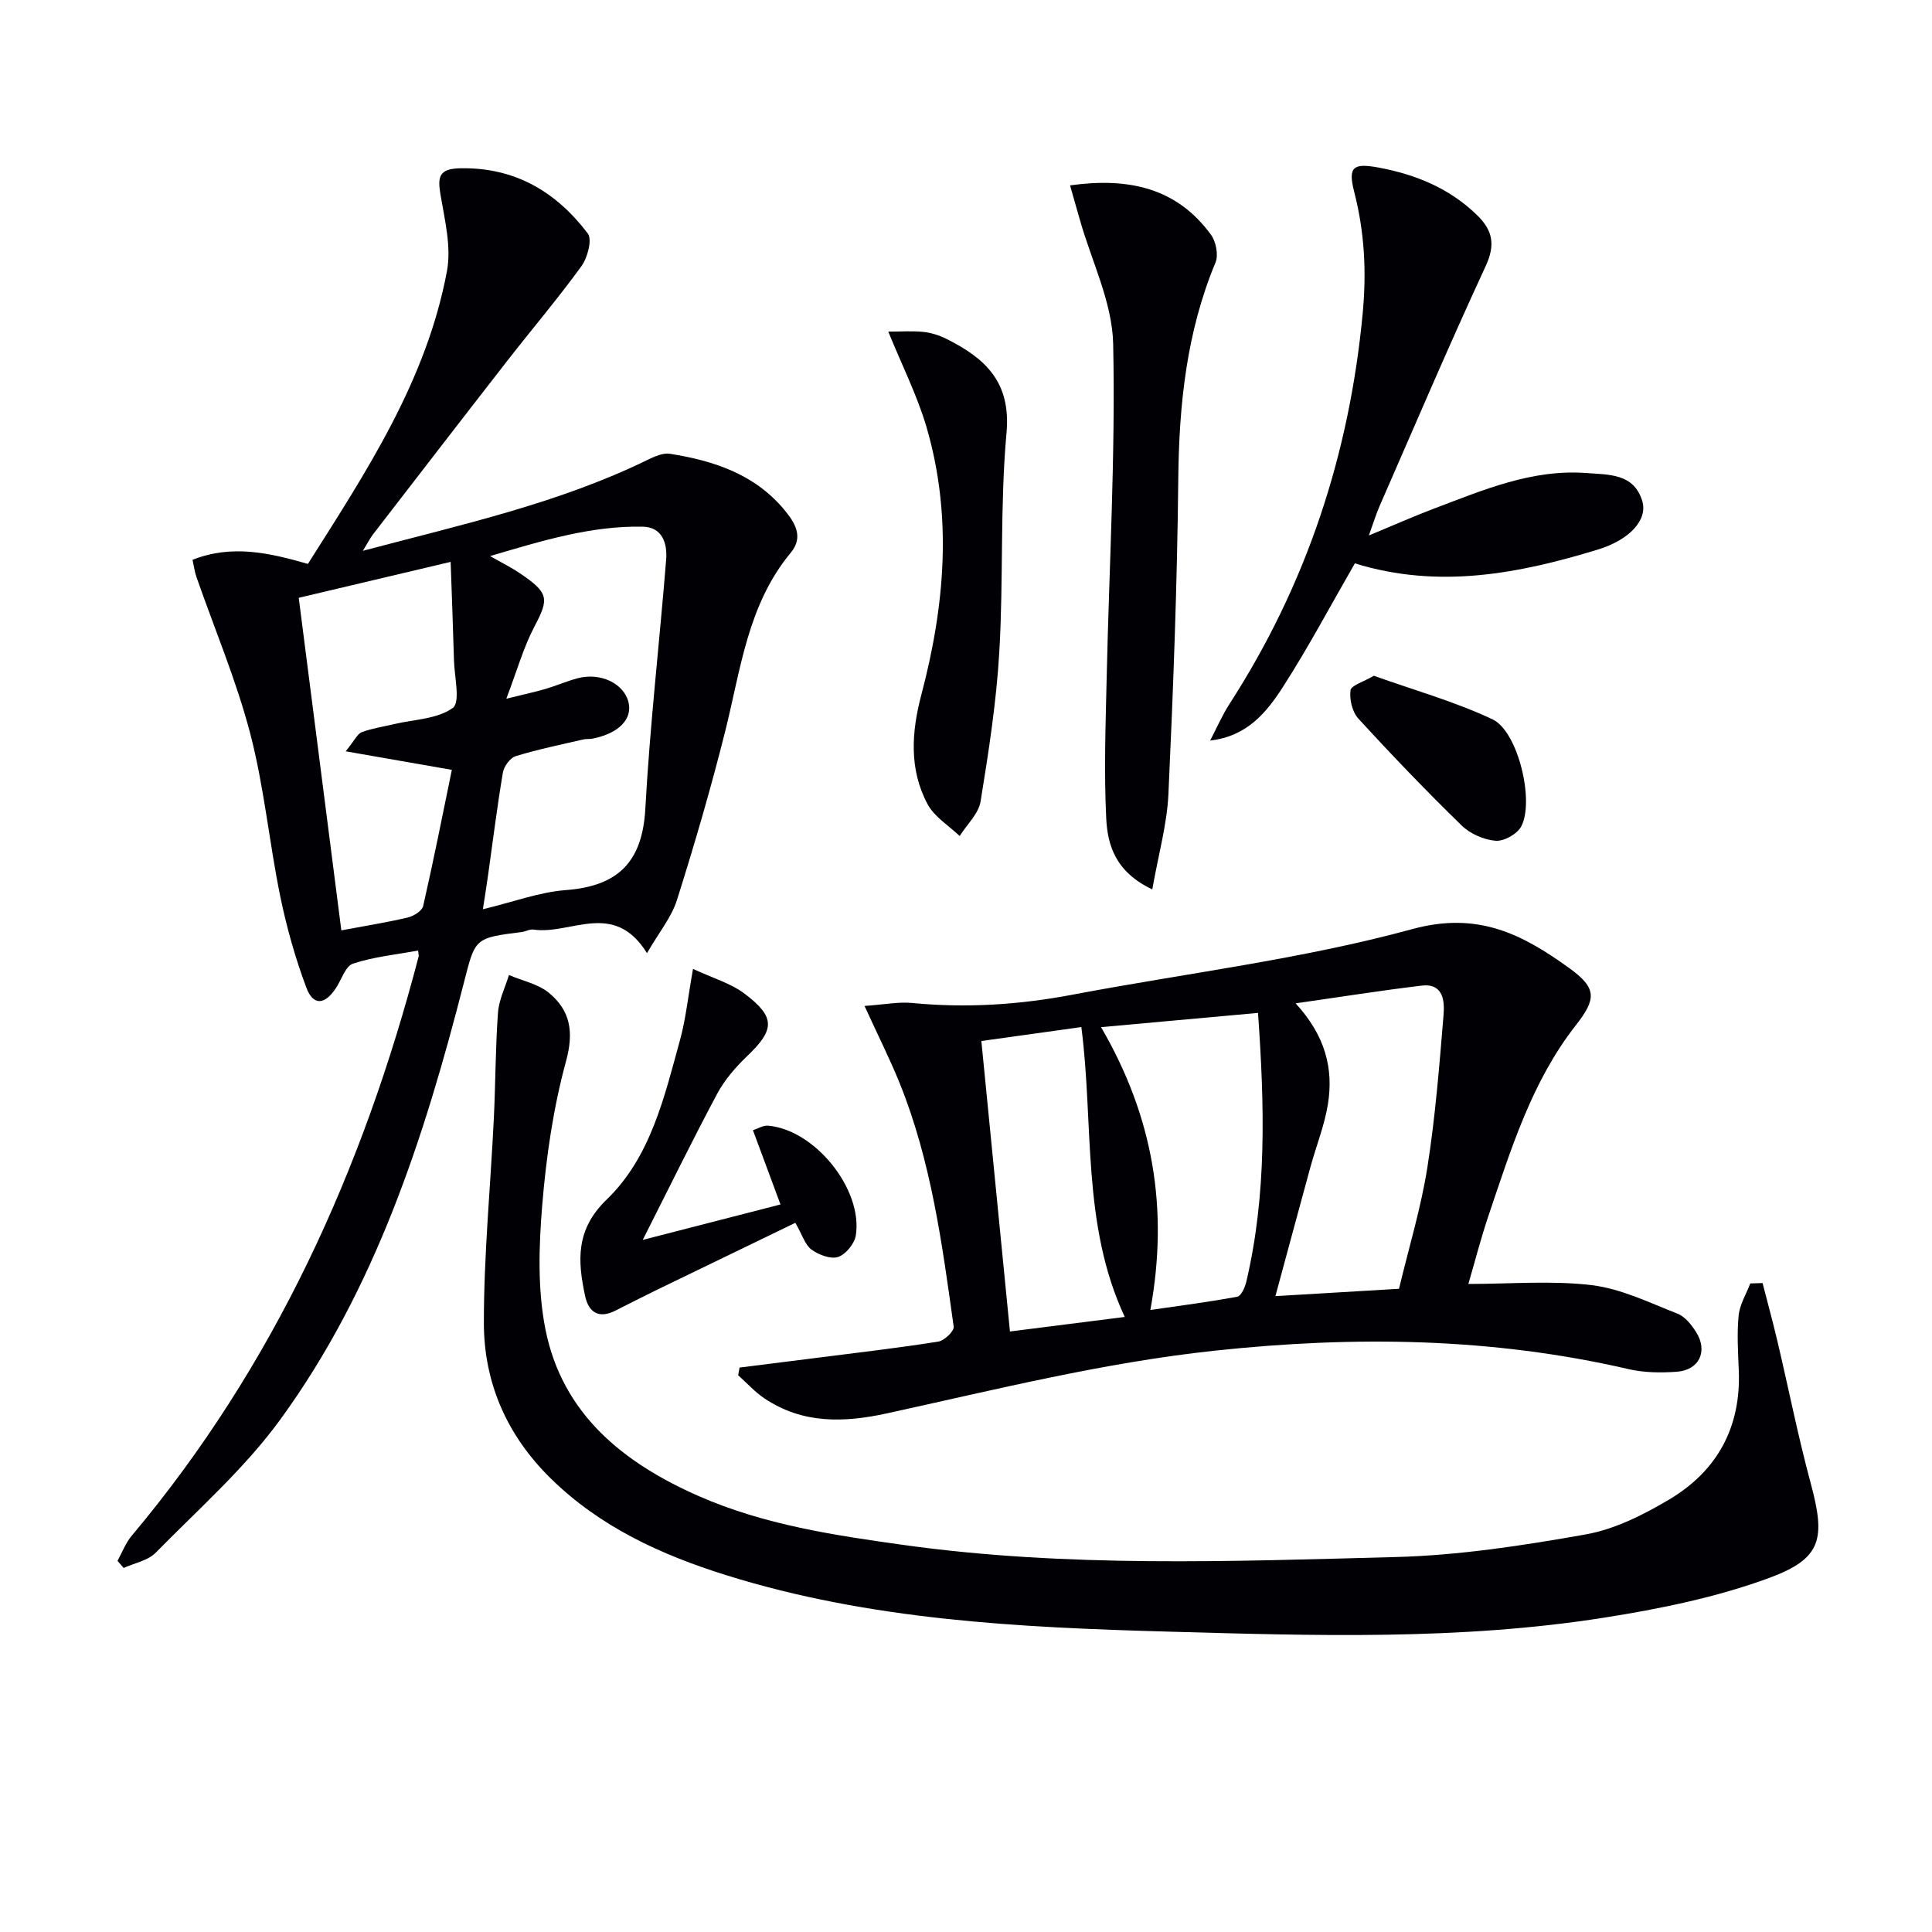
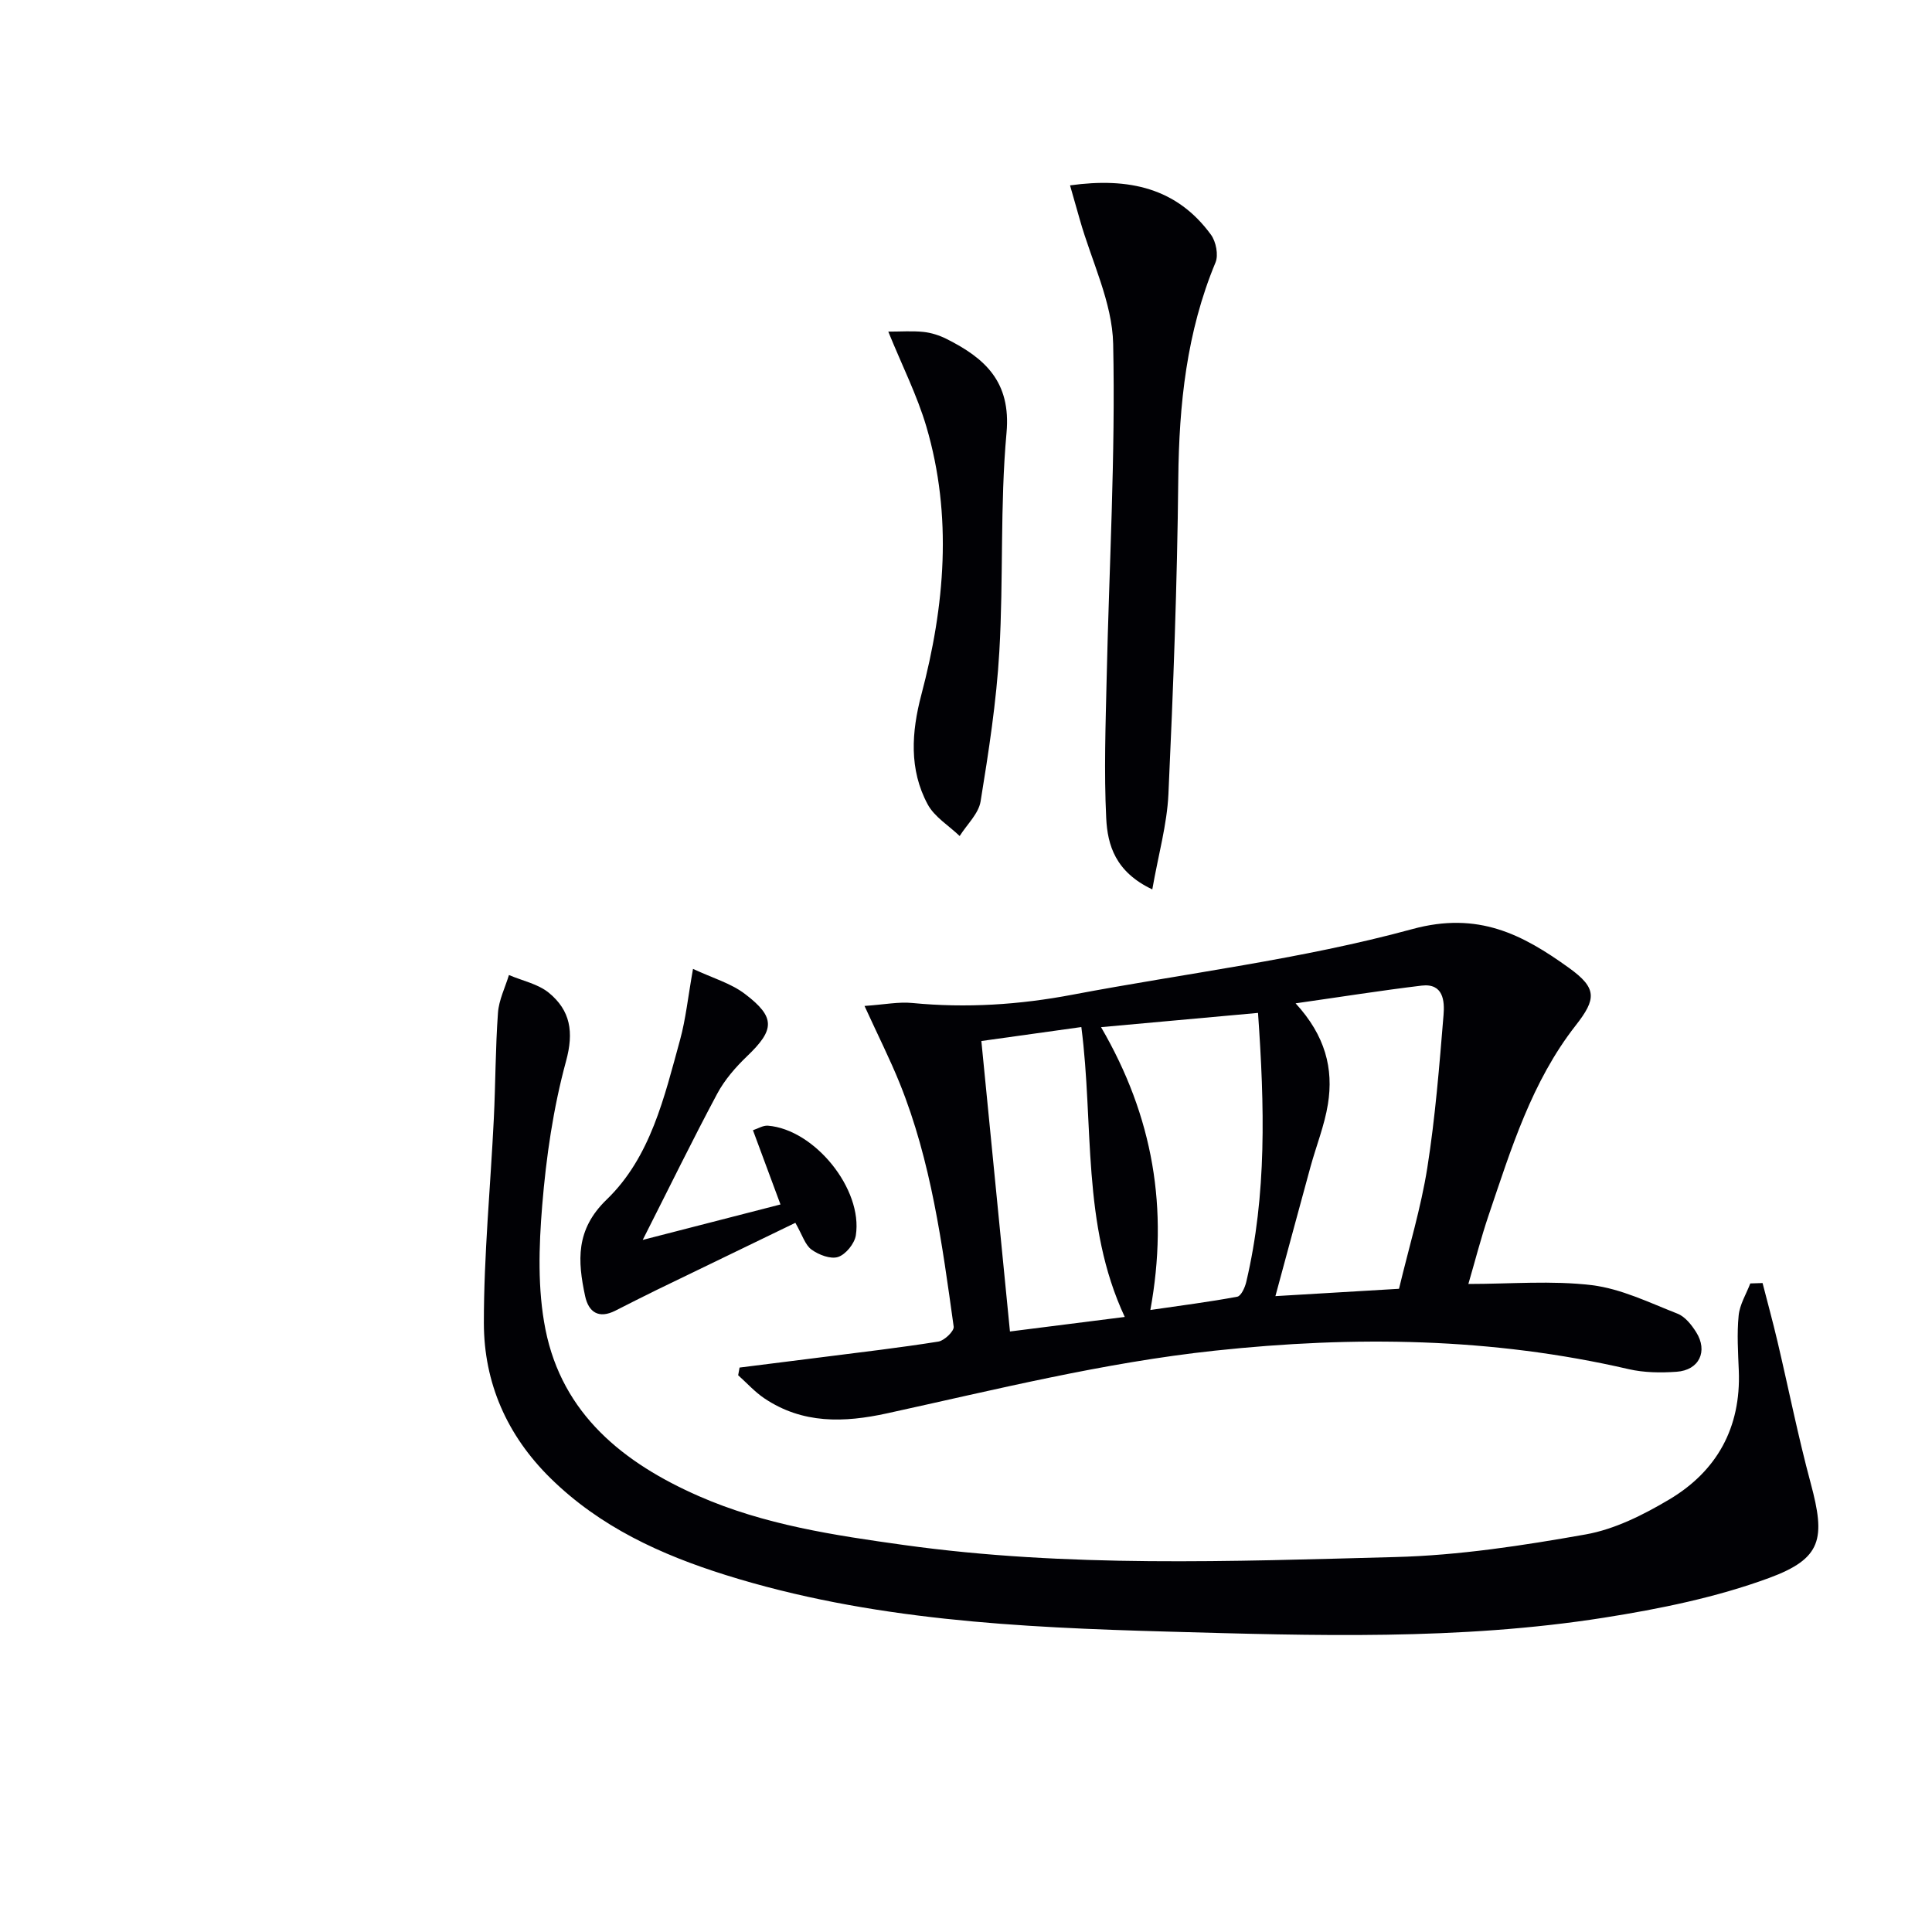
<svg xmlns="http://www.w3.org/2000/svg" enable-background="new 0 0 400 400" viewBox="0 0 400 400">
  <g fill="#010105">
-     <path d="m86.56 196.8c-4.54.84-9.16 1.29-13.47 2.71-1.58.52-2.39 3.35-3.57 5.11-2.31 3.46-4.67 3.65-6.1-.16-2.3-6.13-4.09-12.52-5.41-18.94-2.28-11.17-3.33-22.63-6.2-33.63-2.88-11.03-7.38-21.64-11.14-32.44-.37-1.05-.51-2.19-.81-3.55 8.11-3.2 15.77-1.48 23.89.85 12.05-19.04 24.56-37.93 28.79-60.64.93-4.99-.45-10.51-1.32-15.69-.62-3.68-.48-5.49 4.05-5.58 11.34-.23 19.87 4.87 26.42 13.49.96 1.26-.04 5.03-1.31 6.78-4.88 6.73-10.28 13.07-15.39 19.64-9.3 11.94-18.54 23.94-27.79 35.92-.58.76-1.01 1.63-2.07 3.37 20.59-5.47 40.47-9.81 58.92-18.82 1.44-.7 3.2-1.5 4.66-1.27 9.02 1.43 17.49 4.19 23.63 11.55 2.2 2.65 4.13 5.63 1.38 8.93-8.94 10.76-10.36 24.18-13.59 37.03-2.94 11.72-6.33 23.34-9.97 34.87-1.14 3.6-3.74 6.74-6.21 11.01-6.86-11.08-15.81-3.73-23.5-4.88-.77-.11-1.6.4-2.42.5-9.85 1.24-9.63 1.29-12 10.55-8.19 32.01-18.32 63.37-38.01 90.41-7.36 10.1-16.98 18.58-25.8 27.56-1.61 1.64-4.38 2.13-6.62 3.15-.42-.49-.85-.98-1.27-1.47.96-1.74 1.67-3.69 2.93-5.19 29.55-35.18 47.92-75.89 59.43-120 .03-.15-.04-.32-.13-1.17zm18.27-52.14c3.96-.98 6.07-1.42 8.13-2.03 2.22-.66 4.37-1.6 6.61-2.2 4.74-1.27 9.6 1.07 10.55 4.94.87 3.51-2.01 6.47-7.41 7.55-.65.13-1.34.03-1.98.18-4.68 1.09-9.4 2.05-13.98 3.46-1.14.35-2.41 2.11-2.63 3.38-1.19 7.03-2.06 14.11-3.06 21.18-.31 2.2-.66 4.39-1.08 7.13 6.26-1.5 11.67-3.55 17.2-3.97 10.81-.82 15.83-5.84 16.43-16.86.94-17.21 2.93-34.37 4.31-51.56.27-3.34-.78-6.74-4.87-6.82-10.66-.2-20.72 2.88-31.58 6.09 2.56 1.46 4.35 2.34 5.99 3.44 6.25 4.2 6.24 5.34 3.18 11.17-2.25 4.27-3.57 9.04-5.81 14.92zm-11.28 14.73c-7.81-1.36-14.31-2.5-21.98-3.84 1.89-2.33 2.43-3.62 3.32-3.96 2.13-.79 4.42-1.13 6.65-1.66 4.16-.99 9.01-1.04 12.2-3.36 1.62-1.18.34-6.46.25-9.88-.18-6.58-.44-13.16-.69-20.36-11.02 2.61-20.97 4.96-31.45 7.44 2.95 23.02 5.86 45.75 8.82 68.85 5.02-.94 9.43-1.64 13.75-2.66 1.22-.29 2.96-1.36 3.19-2.37 2.13-9.32 3.99-18.71 5.94-28.2z" />
    <path d="m304.01 265.83c8.75 0 17.26-.75 25.56.25 6.08.74 11.94 3.63 17.76 5.91 1.55.61 2.88 2.3 3.83 3.8 2.51 3.97.64 7.9-4.05 8.22-3.28.23-6.72.19-9.9-.54-28.34-6.56-56.8-6.92-85.68-3.83-23.07 2.47-45.38 8.06-67.89 12.98-8.93 1.95-17.46 2.2-25.36-3.09-1.99-1.33-3.64-3.18-5.45-4.8.1-.53.2-1.06.29-1.59 5.67-.71 11.34-1.42 17.01-2.14 8.06-1.03 16.13-1.96 24.15-3.24 1.24-.2 3.3-2.18 3.17-3.09-2.38-17.08-4.65-34.22-11.17-50.38-2.02-5-4.46-9.83-7.29-16.02 4.16-.29 7.07-.89 9.9-.61 11.16 1.08 22.16.37 33.16-1.72 23.48-4.45 47.38-7.31 70.35-13.58 13.66-3.73 22.83 1.12 32.44 8.03 5.85 4.21 5.69 6.43 1.38 11.93-9.1 11.63-13.35 25.53-17.99 39.21-1.64 4.84-2.9 9.8-4.22 14.3zm-35.77-58.1c6.16 6.7 7.88 13.53 6.69 20.88-.71 4.39-2.41 8.62-3.6 12.94-2.39 8.7-4.72 17.41-7.27 26.8 9.26-.55 17.34-1.03 25.59-1.52 2.06-8.61 4.54-16.73 5.86-25.05 1.65-10.47 2.49-21.07 3.36-31.64.24-2.88-.03-6.61-4.53-6.08-8.33 1-16.62 2.32-26.1 3.67zm-7.78 1.98c-11.07 1-21.49 1.95-32.5 2.95 10.81 18.56 14.03 37.59 10.21 58.56 6.35-.93 12.2-1.67 17.99-2.75.8-.15 1.59-1.9 1.86-3.04 4.28-18.13 3.79-36.45 2.44-55.72zm-57.28 5.82c2 20.27 3.94 40.02 5.92 60.14 8.07-1.02 15.57-1.97 23.77-3.01-8.98-19.22-6.37-39.89-8.99-60.02-7.19 1.01-13.57 1.9-20.7 2.89z" />
    <path d="m364.92 265.64c1.03 4.02 2.13 8.02 3.08 12.06 2.31 9.8 4.27 19.68 6.89 29.4 3.09 11.48 2.33 15.57-8.64 19.61-10.94 4.02-22.64 6.4-34.2 8.22-29.9 4.71-60.11 3.72-90.19 2.88-30.86-.86-61.79-2.37-91.62-11.72-13.43-4.21-26.01-9.96-36.27-20.05-9.03-8.88-13.78-19.76-13.79-32.12-.01-14.1 1.37-28.2 2.06-42.3.36-7.31.33-14.64.86-21.94.19-2.65 1.48-5.21 2.27-7.81 2.79 1.19 6.02 1.84 8.27 3.68 4.45 3.66 5.21 8.09 3.55 14.16-2.64 9.69-4.11 19.81-4.93 29.84-.7 8.51-.98 17.4.67 25.69 3.5 17.55 16.14 27.66 31.76 34.52 13.54 5.94 27.99 8.1 42.48 10.12 33.8 4.7 67.77 3.38 101.68 2.49 13.19-.34 26.41-2.37 39.43-4.68 6.03-1.07 11.97-4.06 17.32-7.24 9.89-5.88 14.86-14.9 14.4-26.64-.15-3.82-.41-7.68-.03-11.46.22-2.27 1.57-4.43 2.41-6.63.86-.02 1.7-.05 2.54-.08z" />
-     <path d="m280.51 116.64c-5.1 8.85-9.62 17.37-14.81 25.46-3.4 5.3-7.45 10.36-15.15 11.22 1.33-2.55 2.48-5.21 4.03-7.62 15.91-24.65 24.79-51.6 27.55-80.8.81-8.62.39-16.83-1.75-25.15-1.35-5.24-.22-6.05 5.14-5.04 7.68 1.45 14.6 4.29 20.3 9.84 3.25 3.17 3.82 6.14 1.76 10.57-7.6 16.41-14.69 33.06-21.94 49.63-.72 1.65-1.25 3.38-2.23 6.11 5.03-2.08 9.15-3.92 13.36-5.51 10.25-3.87 20.4-8.27 31.73-7.41 4.59.35 9.77.06 11.51 5.78 1.17 3.87-2.53 8.03-9.25 10.08-16.37 4.99-32.92 8.19-50.25 2.84z" />
    <path d="m238.57 184.14c-7.64-3.61-9.27-9.18-9.54-14.74-.47-9.62-.13-19.28.09-28.92.51-23.09 1.84-46.2 1.35-69.27-.18-8.62-4.48-17.15-6.9-25.72-.63-2.24-1.28-4.48-2.03-7.11 12.24-1.7 22.13.56 29.18 10.22 1.04 1.43 1.58 4.19.94 5.74-5.99 14.38-7.55 29.36-7.71 44.79-.22 21.76-1.04 43.53-2.04 65.27-.29 6.3-2.08 12.54-3.34 19.74z" />
    <path d="m183.91 68.66c2.6 0 4.96-.18 7.28.06 1.61.17 3.27.7 4.72 1.42 7.98 3.99 13.44 8.87 12.48 19.46-1.37 15.02-.61 30.23-1.49 45.31-.6 10.39-2.21 20.74-3.88 31.02-.42 2.55-2.84 4.78-4.33 7.16-2.25-2.16-5.21-3.94-6.62-6.55-3.9-7.23-3.35-15-1.31-22.72 4.86-18.42 6.48-36.97 1.03-55.51-1.91-6.46-5-12.57-7.88-19.65z" />
    <path d="m143.48 200.6c4.09 1.91 7.84 2.97 10.73 5.17 6.41 4.86 6.19 7.43.44 12.93-2.37 2.27-4.64 4.89-6.17 7.76-5.09 9.52-9.83 19.24-15.41 30.25 10-2.57 18.79-4.84 28.52-7.34-1.94-5.22-3.74-10.09-5.7-15.37 1.05-.34 2.1-1.02 3.1-.94 9.66.78 19.69 13.13 18.2 22.71-.27 1.71-2.09 3.95-3.67 4.47-1.54.51-4.01-.44-5.51-1.53-1.33-.97-1.88-3-3.34-5.54-9.49 4.59-19.16 9.26-28.82 13.95-2.83 1.38-5.64 2.82-8.45 4.24-3.43 1.74-5.54.33-6.26-3.03-1.55-7.26-2-13.74 4.45-19.96 9.13-8.8 11.95-21.25 15.22-33.12 1.17-4.28 1.62-8.76 2.67-14.65z" />
-     <path d="m284.44 139.91c8.24 2.95 16.71 5.32 24.57 9.02 5.28 2.48 8.74 16.98 5.93 22.2-.84 1.56-3.58 3.09-5.31 2.94-2.44-.21-5.27-1.45-7.03-3.18-7.35-7.16-14.46-14.57-21.39-22.14-1.25-1.37-1.85-3.96-1.6-5.83.13-1.02 2.66-1.73 4.83-3.01z" />
  </g>
</svg>